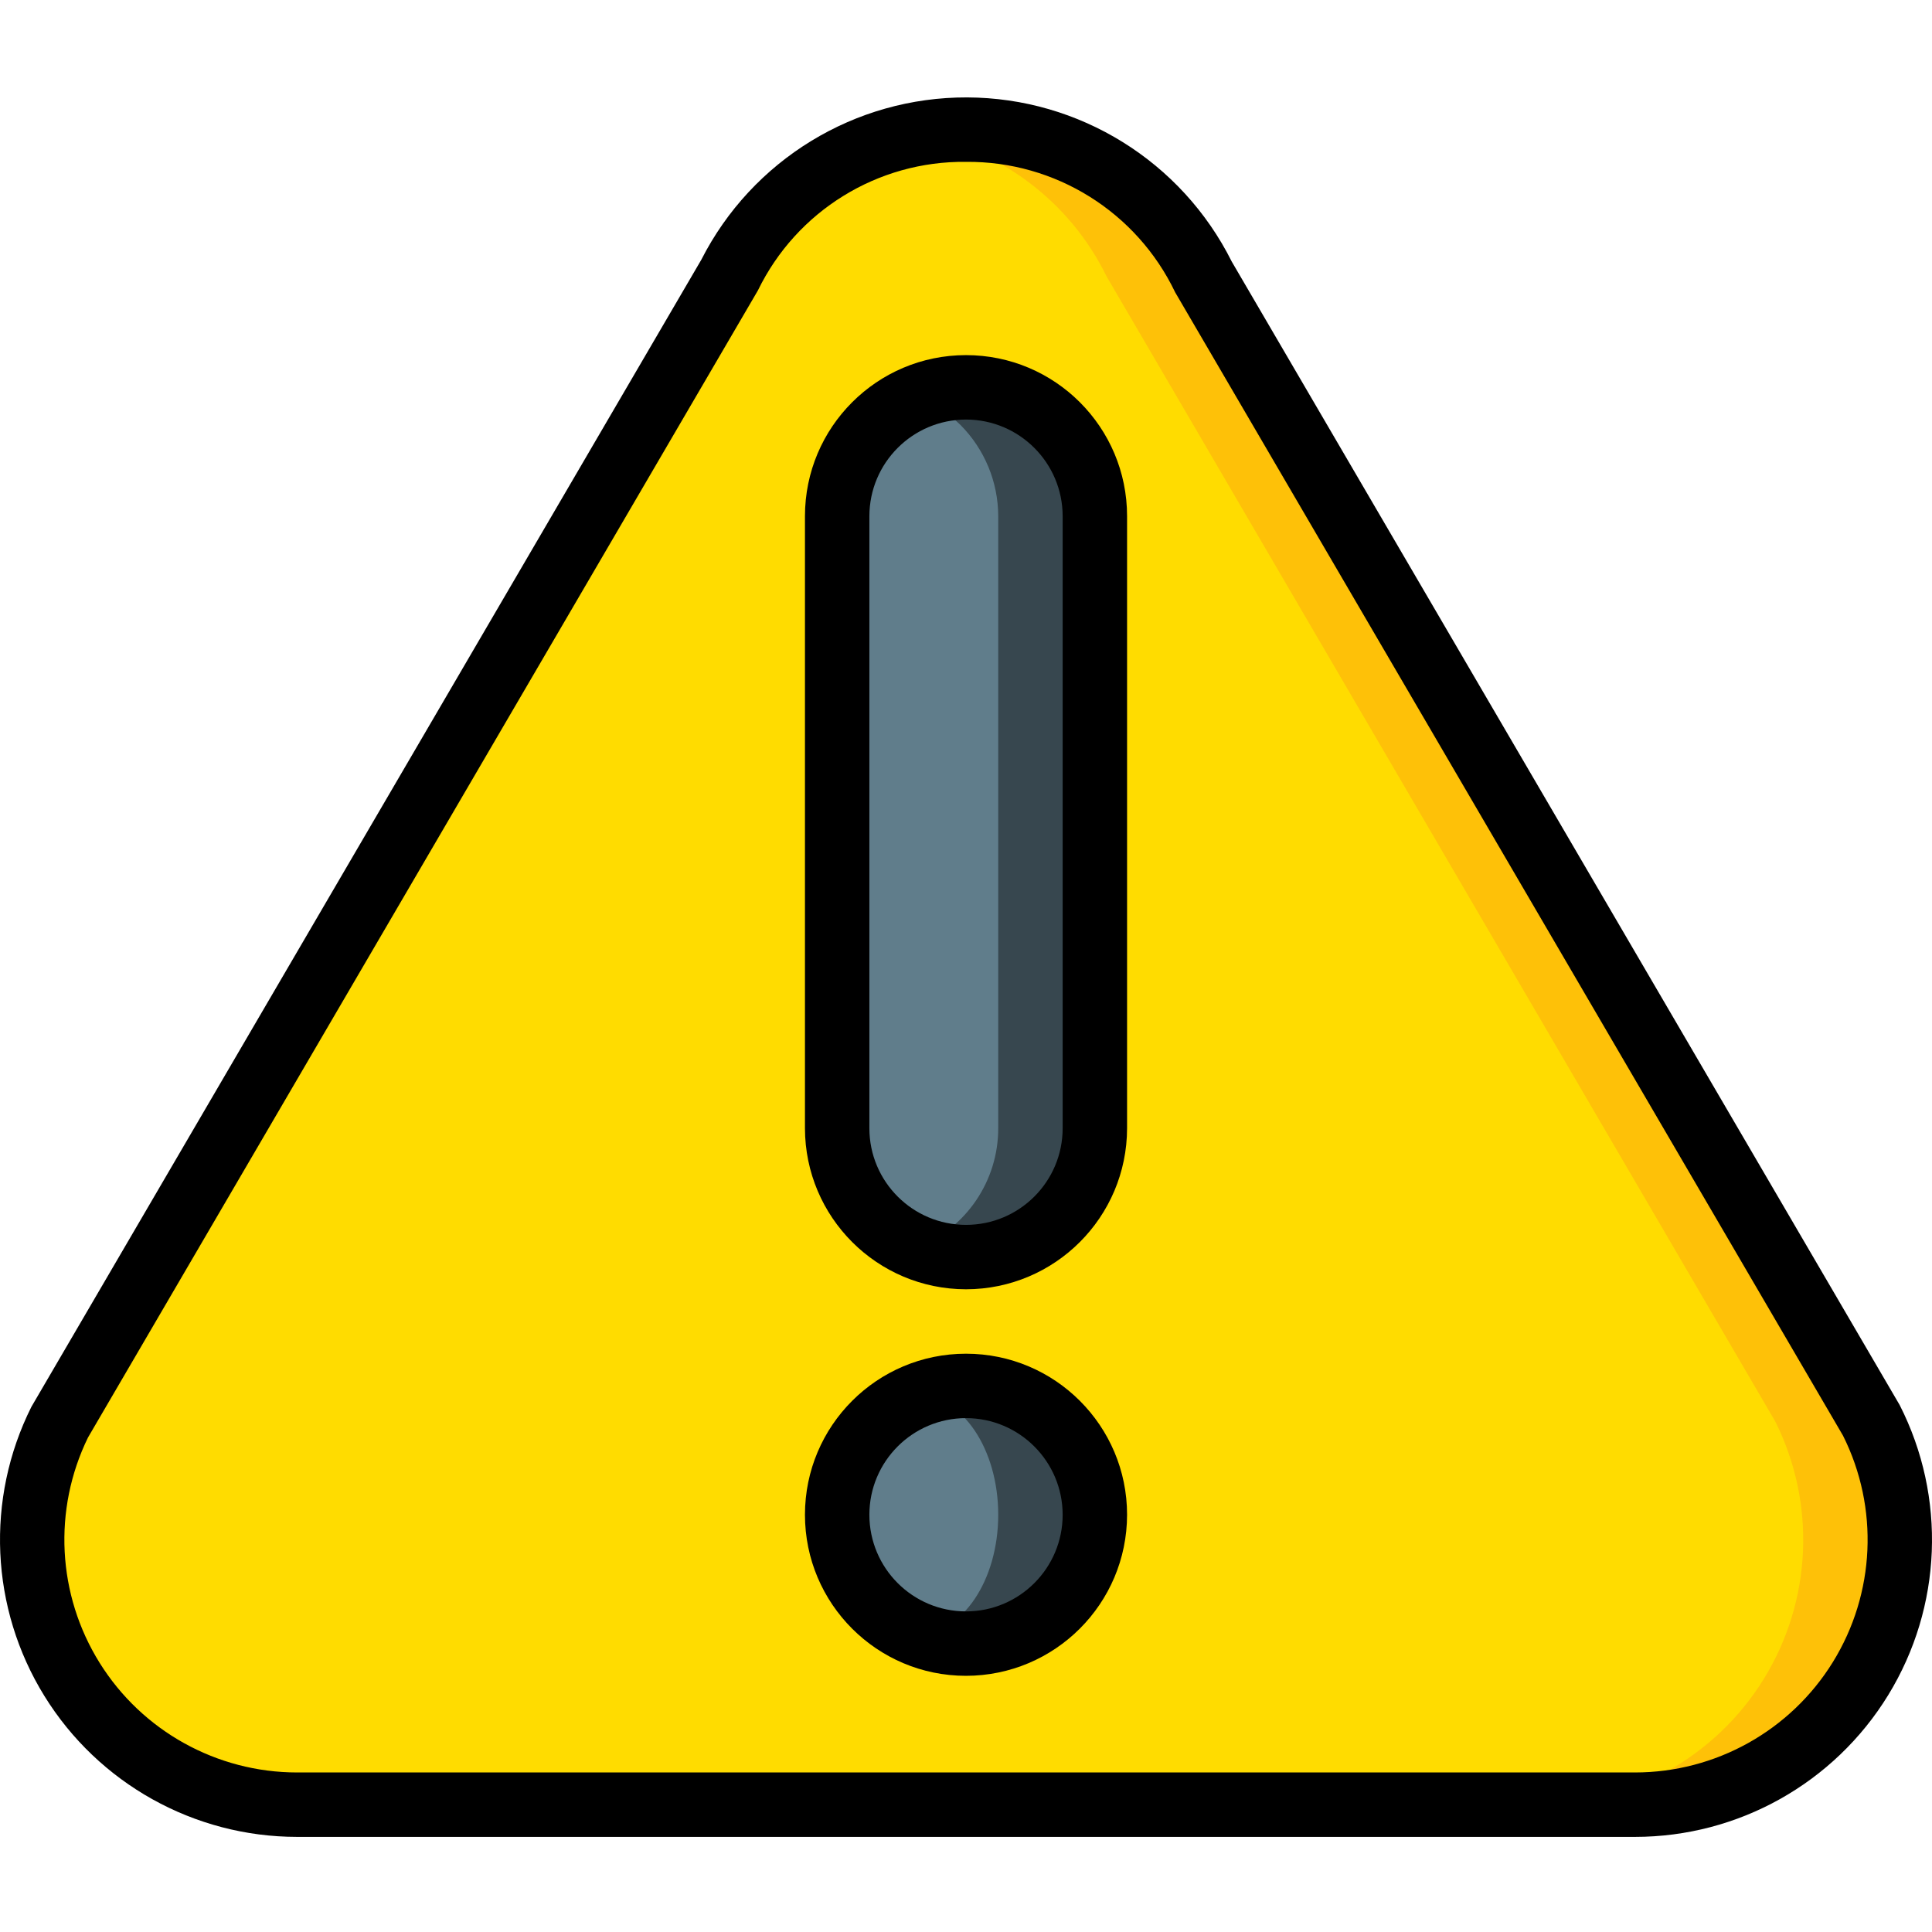
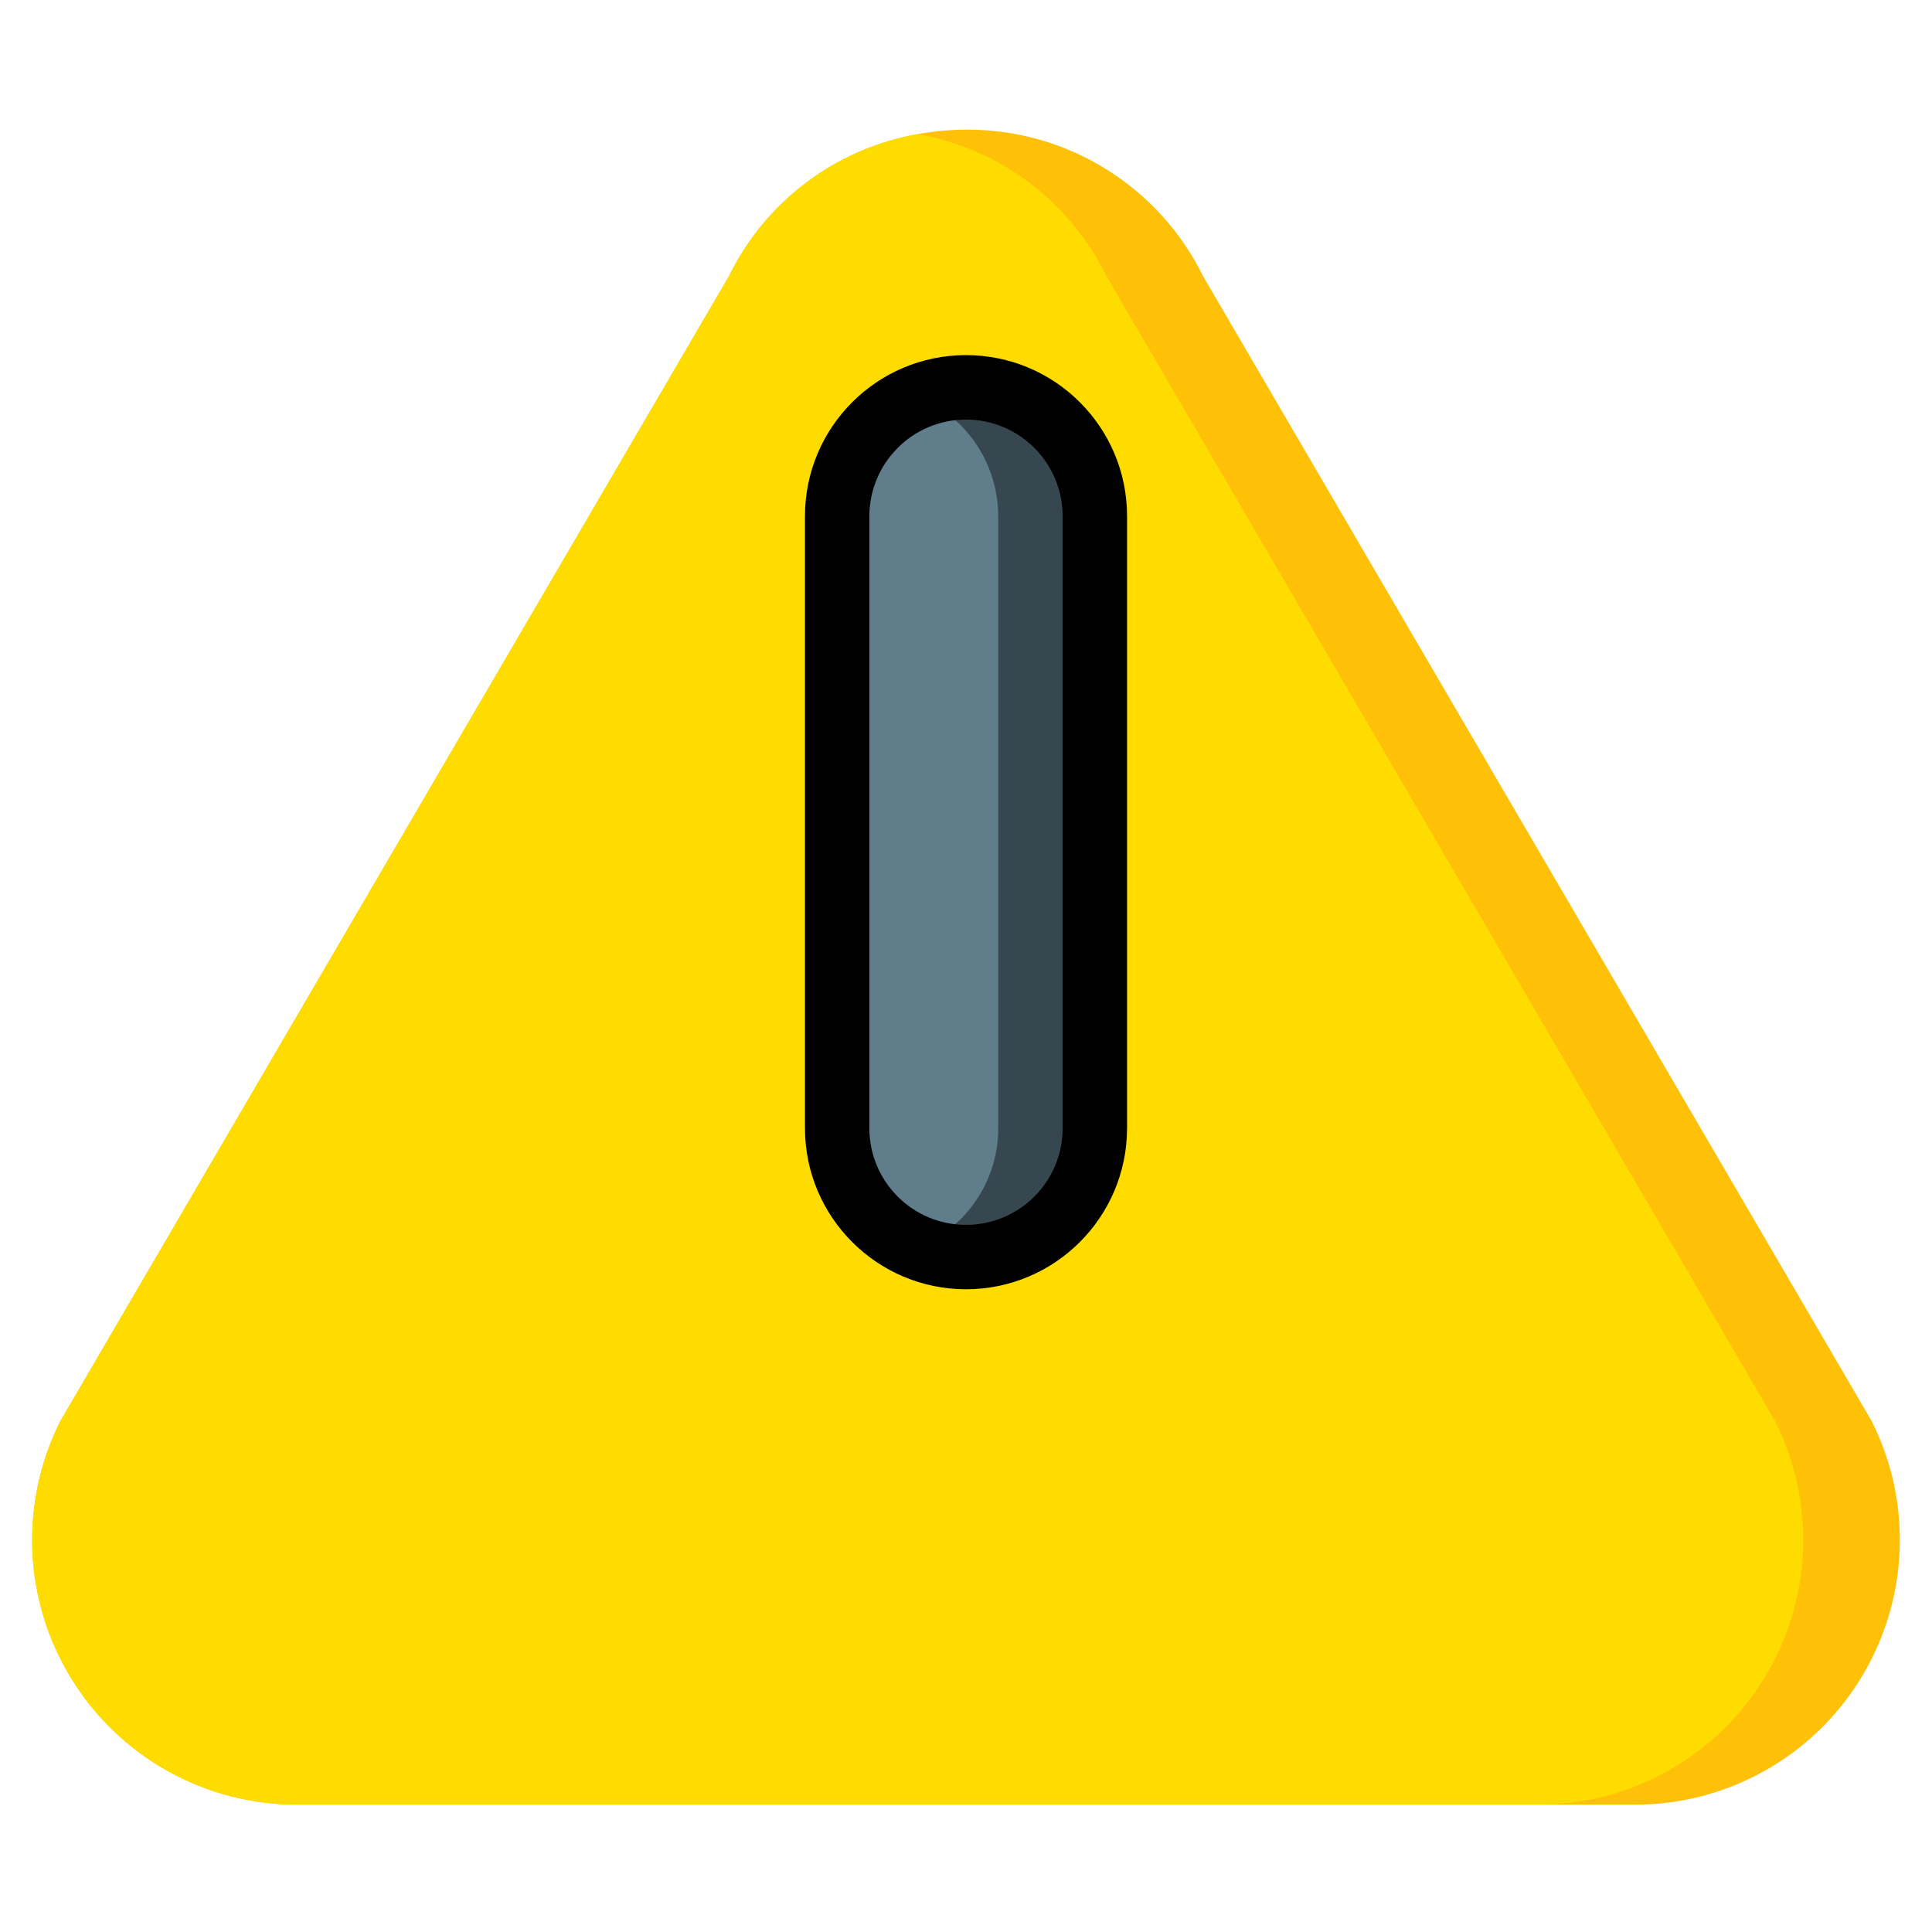
<svg xmlns="http://www.w3.org/2000/svg" height="511pt" viewBox="0 -25 511.807 511" width="511pt">
  <path d="m433.145 452.672h-354.477c-24.316.008-46.902-12.586-59.684-33.277-12.781-20.691-13.93-46.523-3.035-68.27l177.152-303.359c9.695-19.812 28.281-33.801 50.004-37.633 4.223-.781 8.508-1.18 12.801-1.195 26.648-.164 51.043 14.918 62.805 38.828l177.152 303.359c10.895 21.746 9.746 47.578-3.035 68.27-12.777 20.691-35.363 33.285-59.684 33.277zm0 0" fill="#fec108" />
  <path d="m407.543 452.672h-328.875c-24.316.008-46.902-12.586-59.684-33.277-12.781-20.691-13.93-46.523-3.035-68.27l177.152-303.359c9.695-19.812 28.281-33.801 50.004-37.633 21.727 3.832 40.312 17.82 50.008 37.633l177.152 303.359c10.891 21.746 9.742 47.578-3.035 68.27-12.781 20.691-35.367 33.285-59.688 33.277zm0 0" fill="#ffdc00" />
-   <path d="m290.039 375.871c.004 9.055-3.59 17.738-9.992 24.141-6.402 6.402-15.086 9.996-24.141 9.996-4.395.031-8.754-.84-12.801-2.562-12.887-5.184-21.332-17.68-21.332-31.574 0-13.891 8.445-26.387 21.332-31.57 4.047-1.723 8.406-2.594 12.801-2.562 9.055 0 17.738 3.594 24.141 9.996s9.996 15.086 9.992 24.137zm0 0" fill="#37474f" />
  <path d="m290.039 111.34v162.133c.004 9.055-3.59 17.738-9.992 24.141-6.402 6.398-15.086 9.996-24.141 9.992-4.395.035-8.754-.836-12.801-2.559-12.902-5.164-21.355-17.676-21.332-31.574v-162.133c-.023-13.898 8.43-26.41 21.332-31.574 4.047-1.723 8.406-2.594 12.801-2.559 9.059-.012 17.746 3.578 24.148 9.984 6.406 6.402 9.996 15.09 9.984 24.148zm0 0" fill="#37474f" />
-   <path d="m264.441 375.871c0-17.438-9.551-31.57-21.336-31.57-11.781 0-21.332 14.133-21.332 31.57s9.551 31.574 21.332 31.574c11.785 0 21.336-14.137 21.336-31.574zm0 0" fill="#607d8b" />
  <path d="m264.441 111.34v162.133c.023 13.898-8.43 26.41-21.336 31.574-12.902-5.164-21.355-17.676-21.332-31.574v-162.133c-.023-13.898 8.43-26.41 21.332-31.574 4.234 1.707 8.09 4.23 11.352 7.426 6.379 6.418 9.969 15.098 9.984 24.148zm0 0" fill="#607d8b" />
-   <path d="m433.102 461.207h-354.391c-27.281-.004-52.613-14.129-66.957-37.336-14.34-23.207-15.645-52.184-3.441-76.586l177.457-303.855c13.469-26.484 40.707-43.129 70.422-43.027 29.715.105 56.836 16.934 70.121 43.512l176.93 302.891c12.422 24.398 11.27 53.5-3.039 76.84-14.312 23.34-39.723 37.566-67.102 37.562zm-177.195-443.734c-23.426-.27-44.902 13.004-55.137 34.074l-177.461 303.859c-9.336 19.113-8.164 41.684 3.102 59.727 11.266 18.039 31.031 29.004 52.301 29.008h354.391c21.367 0 41.211-11.062 52.441-29.238 11.234-18.176 12.254-40.871 2.695-59.98l-176.926-302.891c-10.191-21.301-31.793-34.773-55.406-34.559zm0 0" />
-   <path d="m255.906 418.539c-23.562 0-42.664-19.102-42.664-42.668 0-23.562 19.102-42.664 42.664-42.664 23.566 0 42.668 19.102 42.668 42.664-.027 23.555-19.113 42.641-42.668 42.668zm0-68.266c-14.137 0-25.598 11.461-25.598 25.598 0 14.141 11.461 25.602 25.598 25.602 14.141 0 25.602-11.461 25.602-25.602-.016-14.129-11.469-25.582-25.602-25.598zm0 0" />
  <path d="m255.906 316.141c-23.551-.027-42.637-19.113-42.664-42.668v-162.133c0-23.566 19.102-42.668 42.664-42.668 23.566 0 42.668 19.102 42.668 42.668v162.133c-.027 23.555-19.113 42.641-42.668 42.668zm0-230.402c-14.133.016-25.582 11.469-25.598 25.602v162.133c0 14.137 11.461 25.602 25.598 25.602 14.141 0 25.602-11.465 25.602-25.602v-162.133c-.016-14.133-11.469-25.586-25.602-25.602zm0 0" />
</svg>